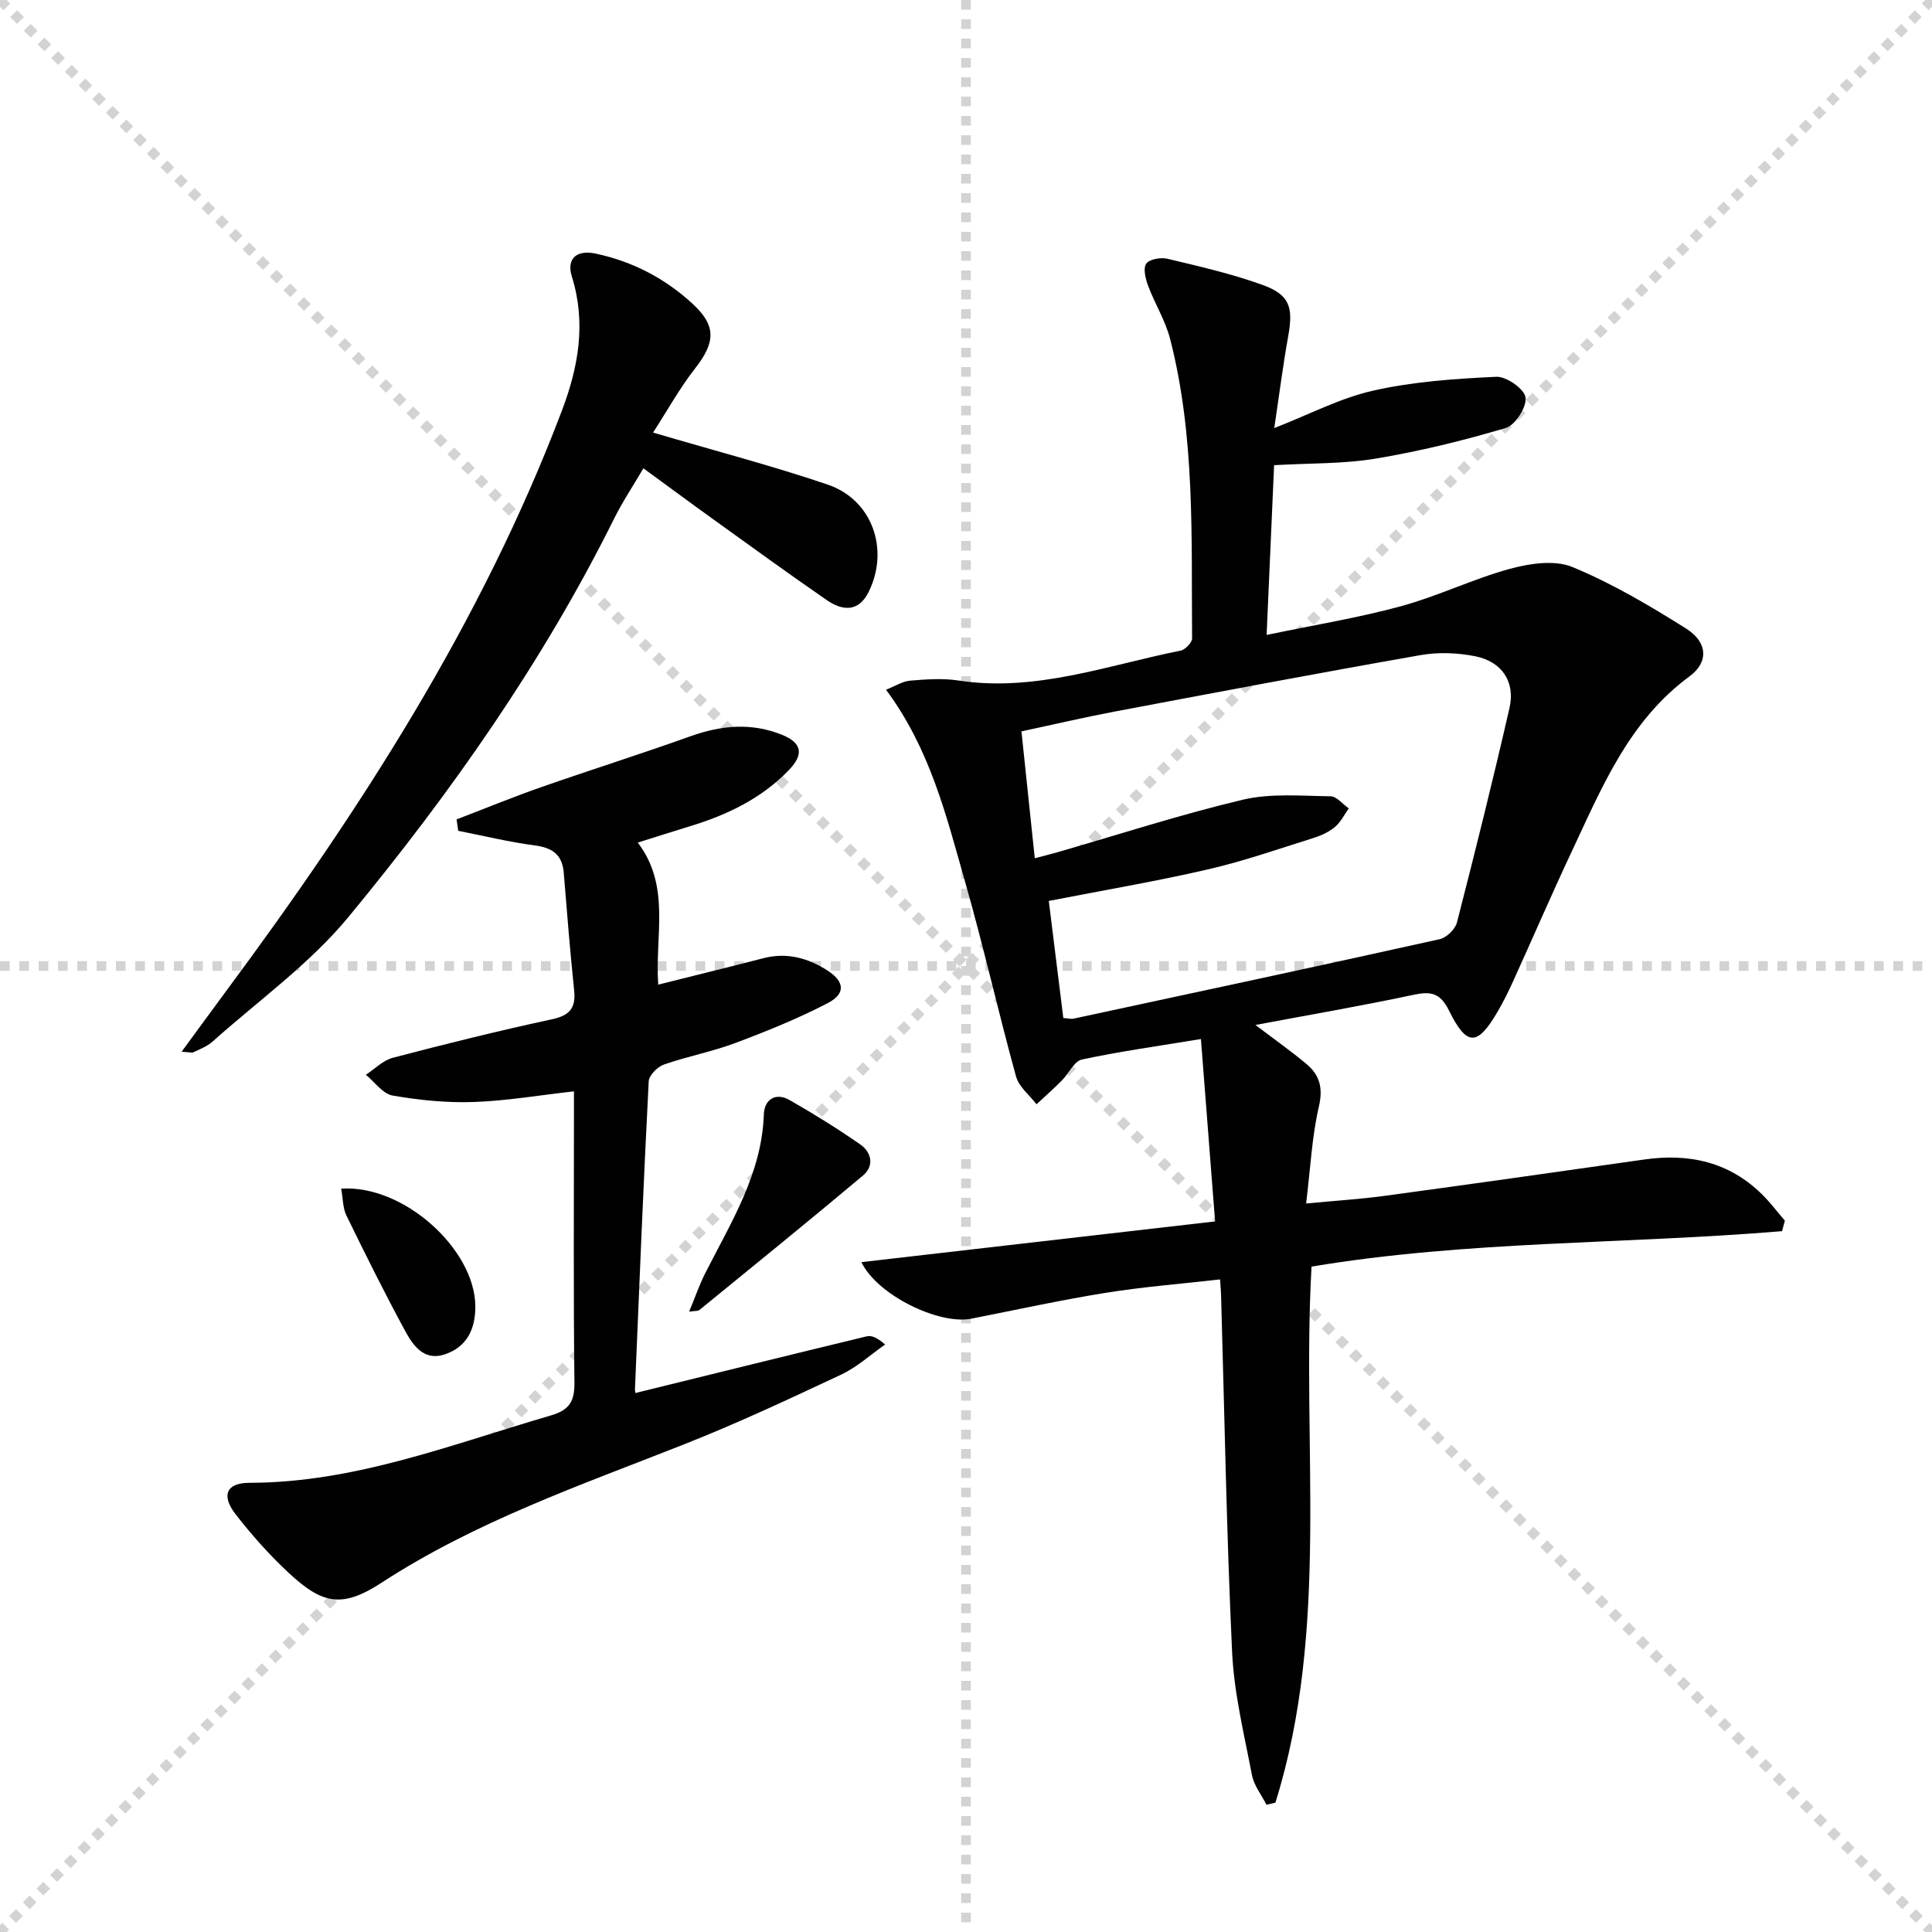
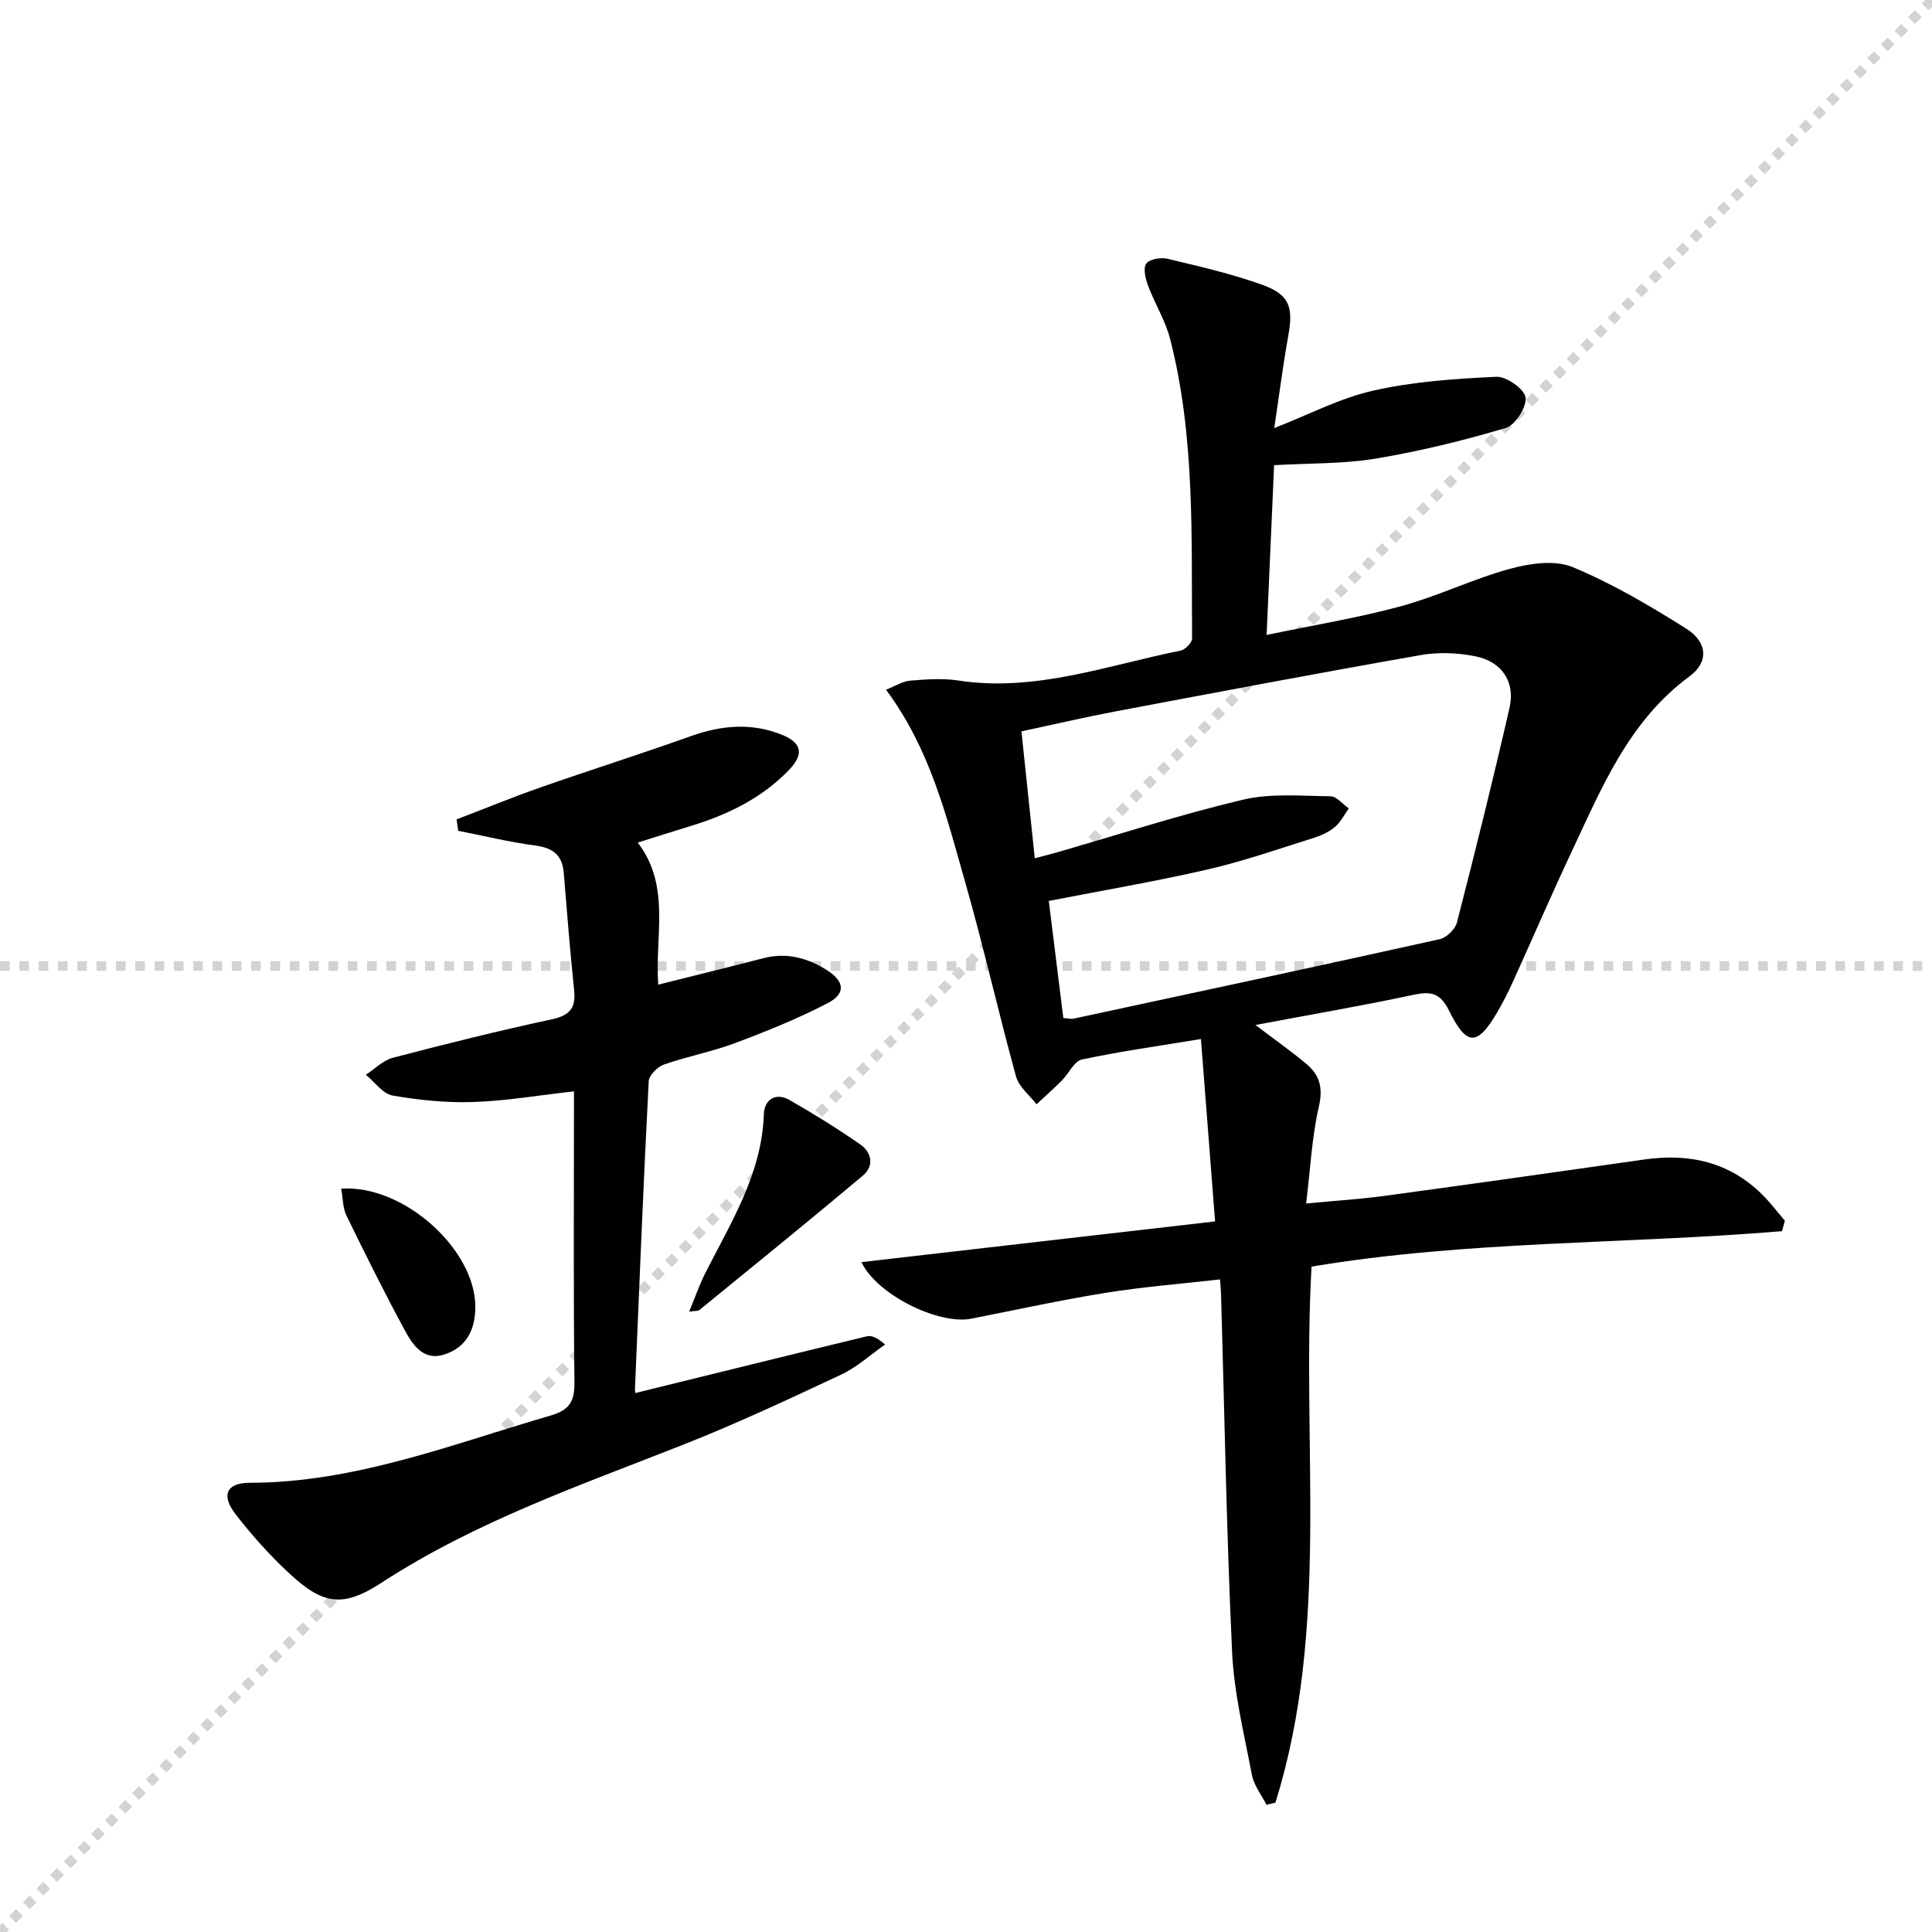
<svg xmlns="http://www.w3.org/2000/svg" enable-background="new 0 0 400 400" viewBox="0 0 400 400">
  <g stroke="lightgray" stroke-dasharray="1,1" stroke-width="1" transform="scale(2, 2)">
-     <line x1="0" y1="0" x2="200" y2="200" />
    <line x1="200" y1="0" x2="0" y2="200" />
-     <line x1="100" y1="0" x2="100" y2="200" />
    <line x1="0" y1="100" x2="200" y2="100" />
  </g>
  <g fill="#010102">
    <path d="m368.95 254.9c-32.45 2.71-65.23 1.95-97.41 7.34-2.1 37.29 3.84 74.79-7.48 110.98-.62.15-1.24.29-1.85.44-1.04-2.05-2.6-4-3.01-6.17-1.62-8.46-3.71-16.95-4.11-25.5-1.15-24.59-1.57-49.22-2.28-73.84-.02-.81-.1-1.62-.21-3.26-8.07.92-15.94 1.53-23.71 2.78-9.31 1.5-18.54 3.53-27.8 5.35-6.73 1.32-19.53-4.93-22.74-11.71 24.3-2.8 48.36-5.57 73.22-8.43-1.02-13.14-1.95-25.17-2.93-37.76-8.71 1.44-16.74 2.55-24.64 4.24-1.62.35-2.72 2.91-4.16 4.35-1.69 1.7-3.49 3.28-5.24 4.92-1.46-1.91-3.65-3.61-4.24-5.75-3.69-13.4-6.74-26.99-10.56-40.35-3.87-13.54-7.18-27.38-16.36-39.73 1.95-.77 3.44-1.75 4.99-1.88 3.3-.27 6.71-.53 9.96-.03 15.98 2.45 30.85-3.14 46.05-6.19.95-.19 2.37-1.66 2.37-2.52-.18-20.77.68-41.64-4.55-62.01-.98-3.8-3.16-7.28-4.55-10.99-.54-1.44-1.08-3.59-.4-4.58.64-.94 3.01-1.36 4.39-1.03 6.6 1.58 13.25 3.1 19.62 5.39 5.69 2.04 6.47 4.62 5.4 10.58-1.11 6.18-1.9 12.42-2.9 19.09 7.27-2.83 13.7-6.24 20.55-7.77 8.29-1.86 16.92-2.46 25.43-2.85 2.08-.1 5.79 2.51 6.05 4.27.28 1.95-2.12 5.74-4.07 6.32-8.84 2.63-17.86 4.83-26.96 6.35-6.66 1.11-13.54.93-21.03 1.36-.51 11.49-1.01 22.86-1.55 35.15 9.83-2.06 18.99-3.54 27.89-5.97 7.63-2.08 14.85-5.64 22.48-7.72 4.1-1.12 9.26-1.89 12.93-.38 8.21 3.39 15.99 7.99 23.54 12.74 4.49 2.82 4.72 6.96.72 9.9-12.59 9.26-18.18 23.07-24.47 36.44-4.17 8.86-8.04 17.87-12.1 26.79-.96 2.12-2.01 4.21-3.18 6.22-4.18 7.14-6.35 7.23-10.06-.27-1.8-3.63-3.72-4.02-7.31-3.25-10.61 2.26-21.31 4.1-32.75 6.25 4.07 3.09 7.42 5.45 10.56 8.08 2.73 2.28 3.47 4.94 2.57 8.81-1.44 6.22-1.74 12.7-2.64 20.07 6.19-.59 11.24-.9 16.25-1.58 17.94-2.44 35.86-4.97 53.78-7.53 9.26-1.32 17.55.5 24.36 7.22 1.71 1.68 3.16 3.63 4.73 5.45-.19.71-.39 1.44-.59 2.17zm-148.8-44.13c1.09.08 1.61.24 2.07.14 25.3-5.44 50.6-10.85 75.85-16.46 1.41-.31 3.21-2.05 3.57-3.45 3.8-14.76 7.48-29.55 10.88-44.41 1.24-5.41-1.54-9.61-7.1-10.72-3.66-.73-7.67-.88-11.34-.23-21.08 3.7-42.1 7.68-63.13 11.65-6.43 1.21-12.81 2.71-19.47 4.13.95 9.09 1.84 17.47 2.76 26.27 1.98-.52 3.39-.87 4.78-1.27 12.75-3.68 25.4-7.79 38.3-10.85 5.79-1.37 12.08-.78 18.14-.71 1.27.01 2.53 1.63 3.79 2.51-.93 1.3-1.67 2.83-2.85 3.83-1.23 1.04-2.83 1.78-4.38 2.27-7.27 2.28-14.49 4.81-21.9 6.52-10.78 2.49-21.71 4.34-32.98 6.54 1.01 8.18 1.99 16.04 3.01 24.24z" />
    <path d="m94.53 169.65c5.79-2.22 11.53-4.58 17.38-6.63 10.34-3.62 20.8-6.92 31.12-10.61 6.38-2.28 12.66-2.82 18.97-.24 4.05 1.66 4.44 4.03 1.36 7.23-5.69 5.93-12.83 9.33-20.57 11.68-3.49 1.06-6.97 2.19-10.75 3.37 6.9 9.01 3.51 19.33 4.24 29.41 7.35-1.85 14.56-3.61 21.75-5.47 4.87-1.26 9.25-.06 13.31 2.56 3.55 2.29 3.78 4.8-.01 6.76-6.15 3.19-12.63 5.81-19.14 8.25-4.8 1.8-9.91 2.75-14.75 4.45-1.33.47-3.06 2.22-3.13 3.46-1.1 21.25-1.96 42.52-2.85 63.78-.02.6.29 1.21.17.74 16.1-3.96 31.95-7.89 47.83-11.72.99-.24 2.17.28 3.79 1.7-3.01 2.1-5.8 4.68-9.08 6.22-10.82 5.08-21.67 10.16-32.78 14.54-21.31 8.41-42.97 15.91-62.39 28.55-8.11 5.28-12.19 4.52-19.2-2.01-4-3.72-7.68-7.85-11.03-12.17-3.02-3.89-1.91-6.49 2.85-6.5 21.86-.02 41.88-7.96 62.38-13.93 4.02-1.17 4.98-3.03 4.93-6.97-.22-18.33-.1-36.66-.1-54.99 0-1.63 0-3.26 0-5.16-7.29.82-14.01 1.98-20.76 2.21-5.59.19-11.27-.38-16.79-1.34-2.03-.36-3.7-2.8-5.53-4.3 1.85-1.21 3.55-2.99 5.58-3.52 10.92-2.86 21.88-5.59 32.91-7.96 3.71-.8 5.01-2.32 4.63-5.99-.84-8.1-1.49-16.21-2.15-24.33-.3-3.76-2.33-5.2-5.98-5.68-5.33-.7-10.58-1.99-15.87-3.03-.11-.78-.23-1.57-.34-2.36z" />
-     <path d="m135.21 89.56c13.03 3.84 24.74 6.89 36.16 10.77 9.21 3.13 12.82 13.4 8.49 22.19-2.1 4.27-5.44 3.97-8.71 1.71-7.79-5.38-15.46-10.95-23.15-16.48-4.72-3.39-9.39-6.85-14.79-10.79-2.19 3.73-4.36 6.98-6.08 10.45-14.81 29.8-33.87 56.85-54.94 82.39-8.04 9.75-18.69 17.36-28.21 25.87-1.09.97-2.56 1.53-3.9 2.18-.37.18-.92-.02-2.48-.1 3.3-4.49 6.17-8.44 9.08-12.37 27.8-37.48 53.01-76.46 69.67-120.4 3.43-9.06 5.03-18.14 2.05-27.71-1.16-3.71.95-5.6 4.9-4.77 7.65 1.62 14.39 5.13 20.12 10.42 4.9 4.52 4.71 7.94.53 13.31-3.21 4.09-5.75 8.71-8.74 13.33z" />
    <path d="m142.68 271.56c1.23-2.97 2.12-5.56 3.35-7.99 5.31-10.49 11.7-20.54 12.12-32.89.1-3 2.4-4.59 5.32-2.93 5.01 2.86 9.92 5.91 14.65 9.2 2.37 1.65 2.9 4.47.54 6.44-11.18 9.39-22.53 18.59-33.84 27.82-.3.26-.89.17-2.14.35z" />
    <path d="m70.64 246.1c12.9-.88 27.65 12.51 27.77 24.28.05 4.81-1.77 8.57-6.45 10.07-4.23 1.35-6.49-1.95-8.12-4.97-4.25-7.84-8.22-15.83-12.13-23.85-.74-1.51-.69-3.42-1.07-5.53z" />
  </g>
</svg>